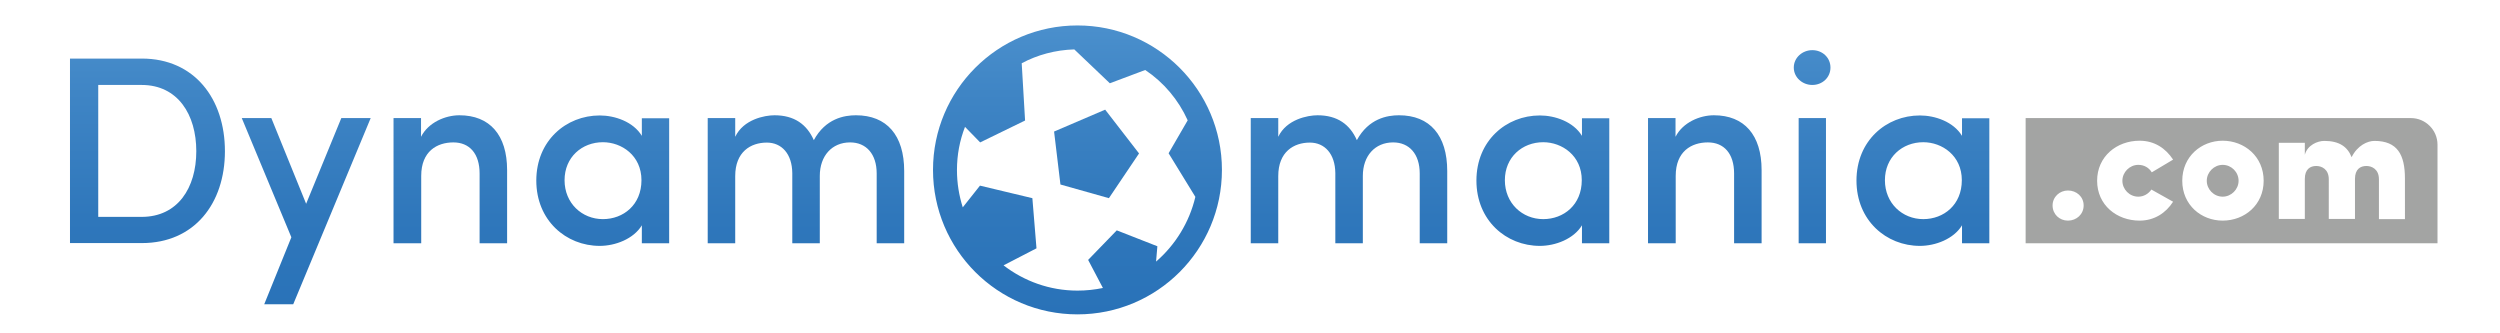
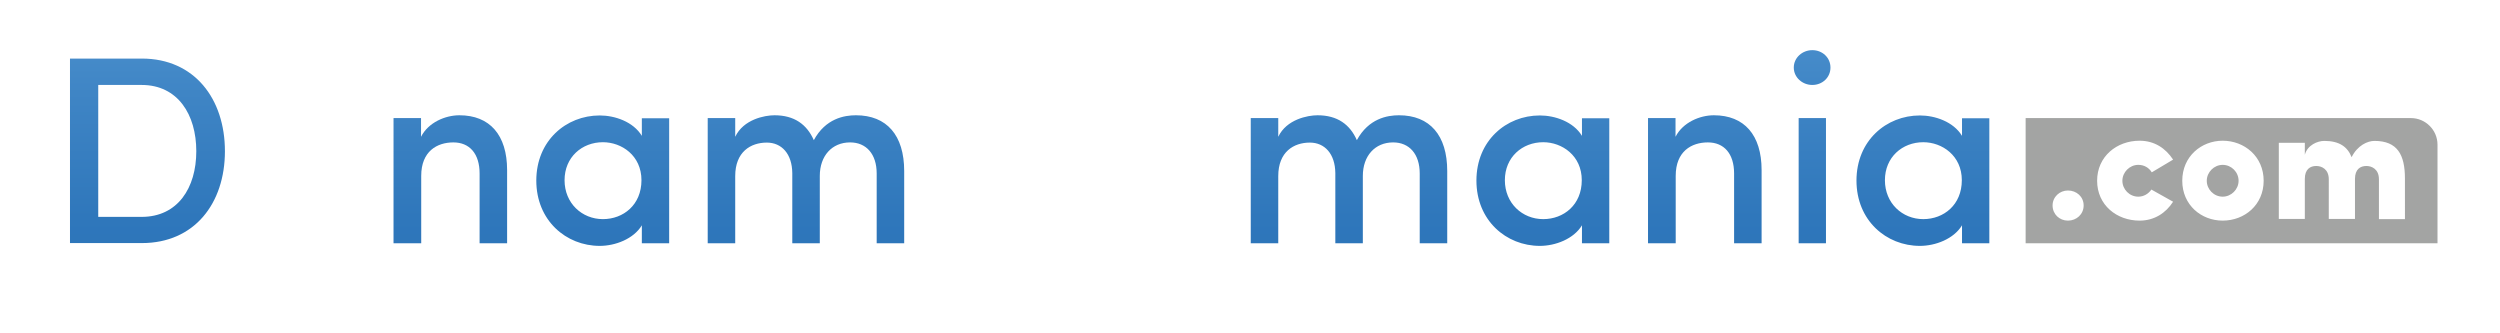
<svg xmlns="http://www.w3.org/2000/svg" version="1.1" id="Layer_1" x="0px" y="0px" viewBox="0 0 1336 178" enable-background="new 0 0 1336 178" xml:space="preserve">
  <g>
    <linearGradient id="SVGID_1_" gradientUnits="userSpaceOnUse" x1="78.722" y1="12.191" x2="78.722" y2="168.119">
      <stop offset="0" style="stop-color:#4B90CD" />
      <stop offset="0.24" style="stop-color:#3F85C5" />
      <stop offset="0.668" style="stop-color:#2F77BB" />
      <stop offset="1" style="stop-color:#2972B8" />
    </linearGradient>
    <path fill="url(#SVGID_1_)" d="M37.4,130V31.3h38.4c28.1,0,44.4,21.5,44.4,49.5c0,27.9-16.3,49.1-44.4,49.1H37.4z M52.5,115.9h23.2   c19.3,0,29.2-15.5,29.2-35.1c0-19.6-9.9-35.4-29.2-35.4H52.5V115.9z" />
    <linearGradient id="SVGID_2_" gradientUnits="userSpaceOnUse" x1="163.674" y1="12.191" x2="163.674" y2="168.12">
      <stop offset="0" style="stop-color:#4B90CD" />
      <stop offset="0.24" style="stop-color:#3F85C5" />
      <stop offset="0.668" style="stop-color:#2F77BB" />
      <stop offset="1" style="stop-color:#2972B8" />
    </linearGradient>
-     <path fill="url(#SVGID_2_)" d="M156.7,162.6h-15.5l14.5-35.8l-26.5-63.7H145l18.6,45.8l18.8-45.8h15.7L156.7,162.6z" />
    <linearGradient id="SVGID_3_" gradientUnits="userSpaceOnUse" x1="240.612" y1="12.19" x2="240.612" y2="168.12">
      <stop offset="0" style="stop-color:#4B90CD" />
      <stop offset="0.24" style="stop-color:#3F85C5" />
      <stop offset="0.668" style="stop-color:#2F77BB" />
      <stop offset="1" style="stop-color:#2972B8" />
    </linearGradient>
    <path fill="url(#SVGID_3_)" d="M225,130h-14.7V63.1H225v10c3.9-7.7,13-11.5,20.5-11.5c16.2,0,25.5,10.5,25.5,29.3V130h-14.7V92.7   c0-10.6-5.4-16.6-14-16.6c-8.7,0-17.2,4.7-17.2,17.9V130z" />
    <linearGradient id="SVGID_4_" gradientUnits="userSpaceOnUse" x1="322.055" y1="12.19" x2="322.055" y2="168.119">
      <stop offset="0" style="stop-color:#4B90CD" />
      <stop offset="0.24" style="stop-color:#3F85C5" />
      <stop offset="0.668" style="stop-color:#2F77BB" />
      <stop offset="1" style="stop-color:#2972B8" />
    </linearGradient>
    <path fill="url(#SVGID_4_)" d="M343,120.4c-4.4,7.3-14.2,11-22.5,11c-18,0-33.9-13.6-33.9-34.9c0-21.3,15.9-34.8,33.9-34.8   c8,0,17.9,3.3,22.5,10.9v-9.4h14.6V130H343V120.4z M322.2,117.1c10.9,0,20.6-7.6,20.6-20.8c0-13.2-10.6-20.3-20.6-20.3   c-11.2,0-20.5,8-20.5,20.3C301.7,108.6,311,117.1,322.2,117.1z" />
    <linearGradient id="SVGID_5_" gradientUnits="userSpaceOnUse" x1="430.702" y1="12.19" x2="430.702" y2="168.12">
      <stop offset="0" style="stop-color:#4B90CD" />
      <stop offset="0.24" style="stop-color:#3F85C5" />
      <stop offset="0.668" style="stop-color:#2F77BB" />
      <stop offset="1" style="stop-color:#2972B8" />
    </linearGradient>
    <path fill="url(#SVGID_5_)" d="M438.1,94V130h-14.7V92.5c-0.1-10.3-5.7-16.3-13.6-16.3c-8.6,0-16.9,4.9-16.9,17.9V130h-14.7V63.1   h14.7v10c4.4-9.3,15.7-11.5,21-11.5c10.6,0,17.3,4.9,21,13.3c6.3-11.6,16.3-13.3,22.5-13.3c16.5,0,25.8,10.7,25.8,29.8V130h-14.7   V92.7c0-10.4-5.6-16.6-14.2-16.6C444.6,76.1,438.1,83.3,438.1,94z" />
    <linearGradient id="SVGID_6_" gradientUnits="userSpaceOnUse" x1="720.884" y1="12.19" x2="720.884" y2="168.12">
      <stop offset="0" style="stop-color:#4B90CD" />
      <stop offset="0.24" style="stop-color:#3F85C5" />
      <stop offset="0.668" style="stop-color:#2F77BB" />
      <stop offset="1" style="stop-color:#2972B8" />
    </linearGradient>
    <path fill="url(#SVGID_6_)" d="M728.3,94V130h-14.7V92.5c-0.1-10.3-5.7-16.3-13.6-16.3c-8.6,0-16.9,4.9-16.9,17.9V130h-14.7V63.1   h14.7v10c4.4-9.3,15.7-11.5,21-11.5c10.6,0,17.3,4.9,21,13.3c6.3-11.6,16.3-13.3,22.5-13.3c16.5,0,25.8,10.7,25.8,29.8V130h-14.7   V92.7c0-10.4-5.6-16.6-14.2-16.6C734.8,76.1,728.3,83.3,728.3,94z" />
    <linearGradient id="SVGID_7_" gradientUnits="userSpaceOnUse" x1="824.515" y1="12.19" x2="824.515" y2="168.119">
      <stop offset="0" style="stop-color:#4B90CD" />
      <stop offset="0.24" style="stop-color:#3F85C5" />
      <stop offset="0.668" style="stop-color:#2F77BB" />
      <stop offset="1" style="stop-color:#2972B8" />
    </linearGradient>
    <path fill="url(#SVGID_7_)" d="M845.4,120.4c-4.4,7.3-14.2,11-22.5,11c-18,0-33.9-13.6-33.9-34.9c0-21.3,15.9-34.8,33.9-34.8   c8,0,17.9,3.3,22.5,10.9v-9.4H860V130h-14.6V120.4z M824.7,117.1c10.9,0,20.6-7.6,20.6-20.8c0-13.2-10.6-20.3-20.6-20.3   c-11.2,0-20.5,8-20.5,20.3C804.2,108.6,813.5,117.1,824.7,117.1z" />
    <linearGradient id="SVGID_8_" gradientUnits="userSpaceOnUse" x1="910.97" y1="12.19" x2="910.97" y2="168.12">
      <stop offset="0" style="stop-color:#4B90CD" />
      <stop offset="0.24" style="stop-color:#3F85C5" />
      <stop offset="0.668" style="stop-color:#2F77BB" />
      <stop offset="1" style="stop-color:#2972B8" />
    </linearGradient>
    <path fill="url(#SVGID_8_)" d="M895.4,130h-14.7V63.1h14.7v10c3.9-7.7,13-11.5,20.5-11.5c16.2,0,25.5,10.5,25.5,29.3V130h-14.7   V92.7c0-10.6-5.4-16.6-14-16.6c-8.7,0-17.2,4.7-17.2,17.9V130z" />
    <linearGradient id="SVGID_9_" gradientUnits="userSpaceOnUse" x1="968.439" y1="12.191" x2="968.439" y2="168.119">
      <stop offset="0" style="stop-color:#4B90CD" />
      <stop offset="0.24" style="stop-color:#3F85C5" />
      <stop offset="0.668" style="stop-color:#2F77BB" />
      <stop offset="1" style="stop-color:#2972B8" />
    </linearGradient>
    <path fill="url(#SVGID_9_)" d="M968.5,26.8c5.4,0,9.7,4,9.7,9.3c0,5.3-4.3,9.3-9.7,9.3c-5.3,0-9.9-4-9.9-9.3   C958.6,30.8,963.2,26.8,968.5,26.8z M975.8,63.1h-14.6V130h14.6V63.1z" />
    <linearGradient id="SVGID_10_" gradientUnits="userSpaceOnUse" x1="1027.628" y1="12.19" x2="1027.628" y2="168.119">
      <stop offset="0" style="stop-color:#4B90CD" />
      <stop offset="0.24" style="stop-color:#3F85C5" />
      <stop offset="0.668" style="stop-color:#2F77BB" />
      <stop offset="1" style="stop-color:#2972B8" />
    </linearGradient>
    <path fill="url(#SVGID_10_)" d="M1048.5,120.4c-4.4,7.3-14.2,11-22.5,11c-18,0-33.9-13.6-33.9-34.9c0-21.3,15.9-34.8,33.9-34.8   c8,0,17.9,3.3,22.5,10.9v-9.4h14.6V130h-14.6V120.4z M1027.8,117.1c10.9,0,20.6-7.6,20.6-20.8c0-13.2-10.6-20.3-20.6-20.3   c-11.2,0-20.5,8-20.5,20.3C1007.3,108.6,1016.6,117.1,1027.8,117.1z" />
    <g>
      <linearGradient id="SVGID_11_" gradientUnits="userSpaceOnUse" x1="585.973" y1="12.19" x2="585.973" y2="168.119">
        <stop offset="0" style="stop-color:#4B90CD" />
        <stop offset="0.24" style="stop-color:#3F85C5" />
        <stop offset="0.668" style="stop-color:#2F77BB" />
        <stop offset="1" style="stop-color:#2972B8" />
      </linearGradient>
-       <polygon fill="url(#SVGID_11_)" points="563.3,70.3 566.7,98.6 592.6,105.9 608.7,82 590.6,58.6   " />
      <linearGradient id="SVGID_12_" gradientUnits="userSpaceOnUse" x1="575.79" y1="12.191" x2="575.79" y2="168.119">
        <stop offset="0" style="stop-color:#4B90CD" />
        <stop offset="0.24" style="stop-color:#3F85C5" />
        <stop offset="0.668" style="stop-color:#2F77BB" />
        <stop offset="1" style="stop-color:#2972B8" />
      </linearGradient>
-       <path fill="url(#SVGID_12_)" d="M575.8,13.6c-42.7,0-77.2,34.6-77.2,77.2c0,42.7,34.6,77.2,77.2,77.2c42.7,0,77.2-34.6,77.2-77.2    C653,48.2,618.4,13.6,575.8,13.6z M617.8,139.8l0.7-8.2l-21.7-8.5l-15.3,15.8l7.9,15c-4.4,0.9-8.9,1.4-13.6,1.4    c-14.9,0-28.6-5.1-39.5-13.5l17.6-9.1l-2.2-26.8l-28-6.7l-9.2,11.6c-2-6.3-3.1-13-3.1-19.9c0-8.2,1.5-15.9,4.3-23.1l8.1,8.3    l24-11.7l-1.8-30.6c8.4-4.5,18-7.1,28.1-7.4l19,18.1l18.9-7.1c9.9,6.6,17.8,16,22.7,26.9l-10.2,17.6l14.3,23.3l0,0    C635.6,118.8,628.1,130.9,617.8,139.8z" />
    </g>
  </g>
  <g>
    <path fill="#A3A4A3" d="M1187.8,88.1c-4.6,0-8.5,3.9-8.5,8.5c0,4.6,3.8,8.5,8.5,8.5c4.6,0,8.5-3.9,8.5-8.5   C1196.3,92,1192.5,88.1,1187.8,88.1z" />
    <path fill="#A3A4A3" d="M1288.4,63.1h-205.9V130h220.1V77.3C1302.6,69.5,1296.2,63.1,1288.4,63.1z M1105.1,117.9   c-4.5,0-8.2-3.4-8.2-8.1c0-4.6,3.8-8,8.2-8c4.6,0,8.4,3.3,8.4,8C1113.5,114.5,1109.7,117.9,1105.1,117.9z M1143.4,117.9   c-12.2,0-22.7-8.3-22.7-21.3c0-13,10.5-21.4,22.7-21.4c7.9,0,13.9,4,17.9,10.1l-11.4,6.8c-1.5-2.5-4.1-4-7.2-4   c-4.6,0-8.5,3.9-8.5,8.5c0,4.6,3.8,8.5,8.5,8.5c2.9,0,5.4-1.5,7-3.8l11.6,6.5C1157.4,113.9,1151.2,117.9,1143.4,117.9z    M1187.8,117.9c-11.5,0-21.6-8.4-21.6-21.3c0-13,10.2-21.4,21.6-21.4c11.6,0,21.9,8.4,21.9,21.4   C1209.7,109.5,1199.5,117.9,1187.8,117.9z M1285.2,117.1h-13.9V95.8c0-5.4-3.8-7.1-6.7-7.1c-3.2,0-6.1,1.7-6.1,6.9v21.4h-14V95.8   c0-5.4-3.8-7.1-6.7-7.1c-3.2,0-6.1,1.7-6.1,6.9v21.4h-13.9V76.3h13.9v6.4c1.4-5.2,6.8-7.4,10.4-7.4c8,0,12.4,3.1,14.6,8.7   c3.2-6.4,8.6-8.7,12.2-8.7c12.3,0,16.3,7.4,16.3,20.1V117.1z" />
  </g>
</svg>